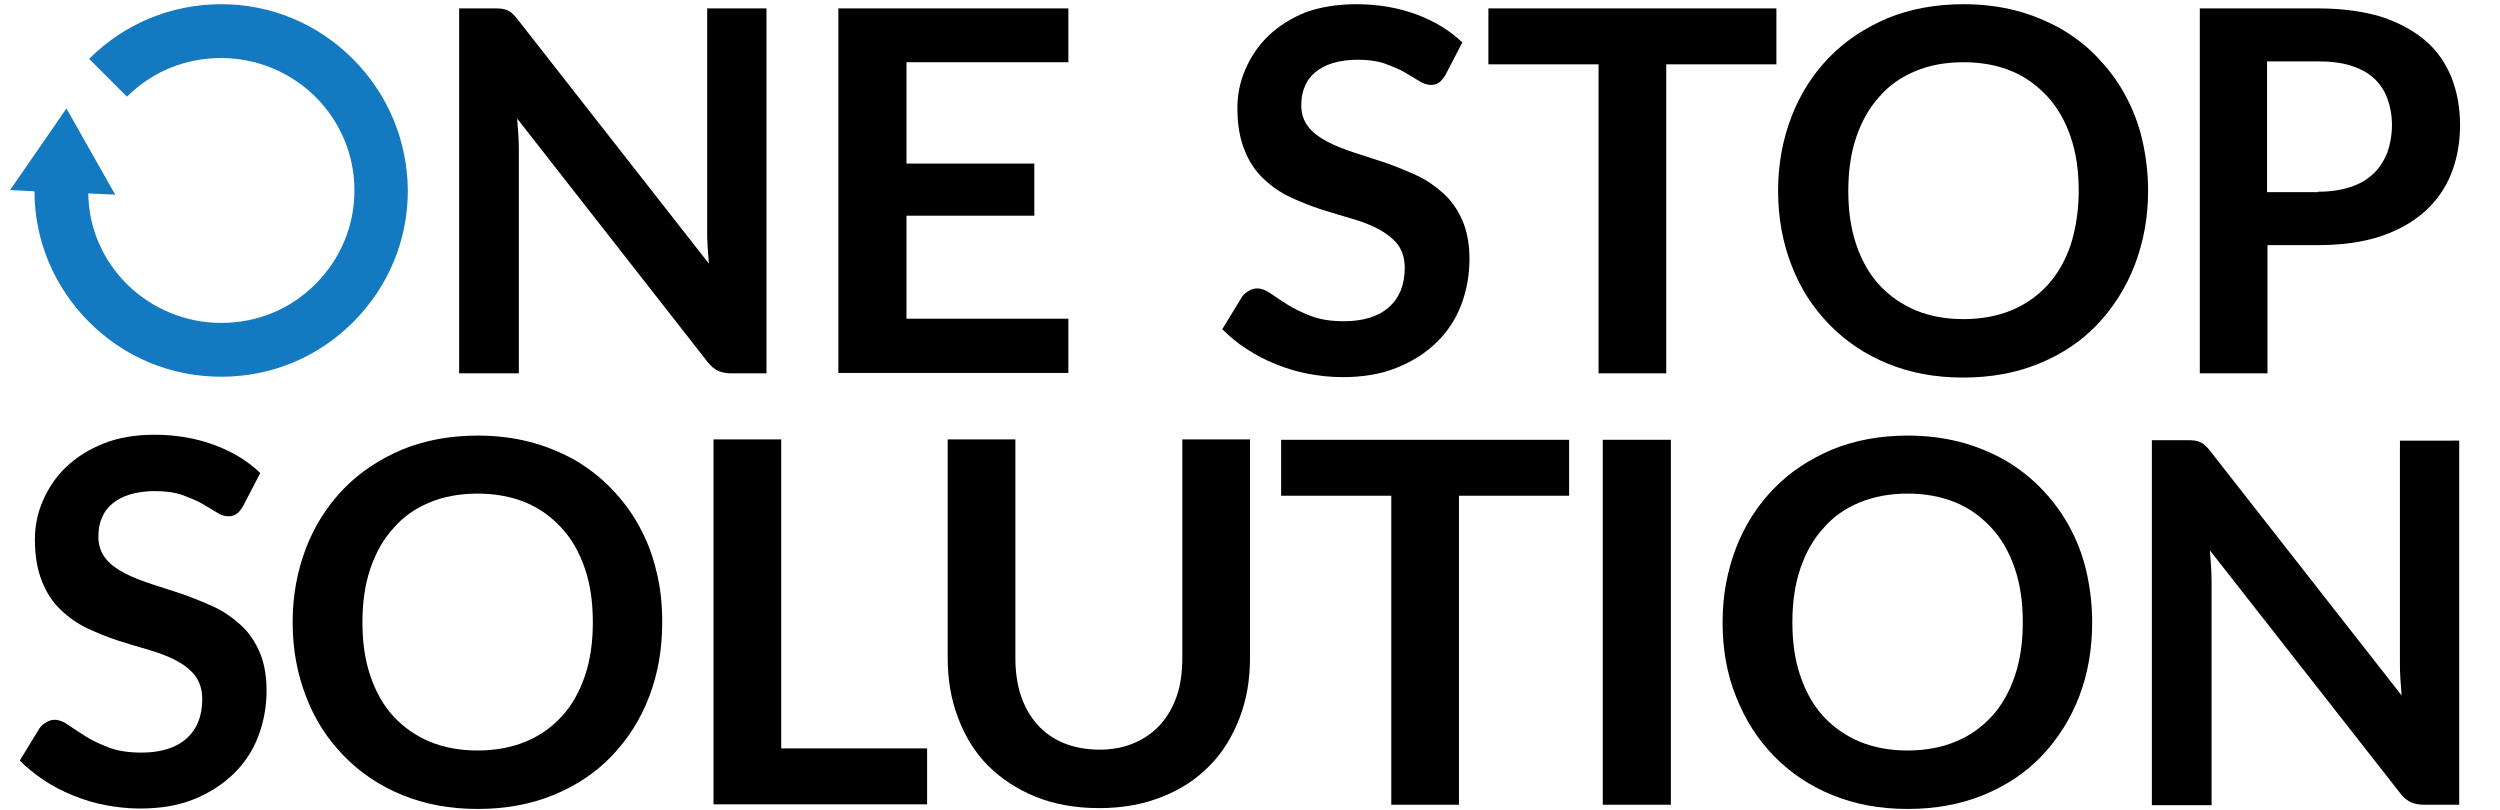
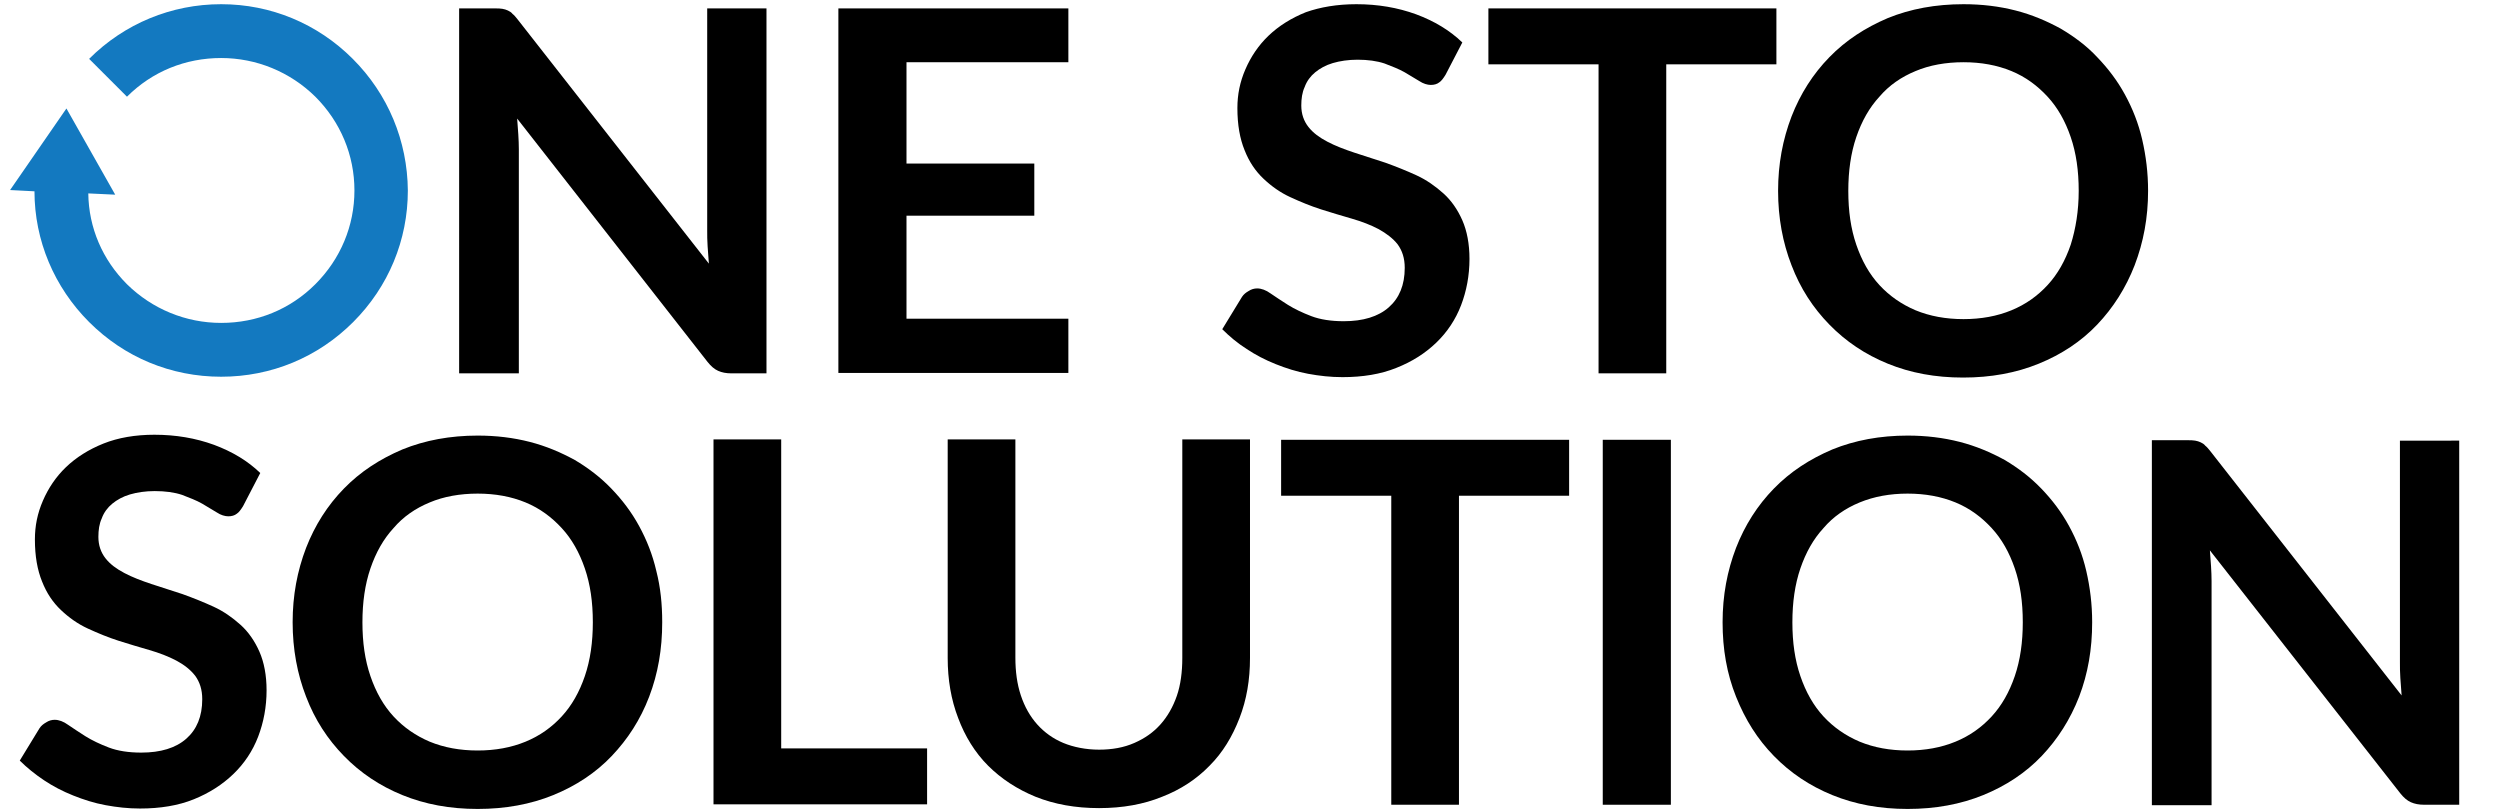
<svg xmlns="http://www.w3.org/2000/svg" version="1.1" x="0px" y="0px" viewBox="0 0 594.6 192.6" style="enable-background:new 0 0 594.6 192.6;" xml:space="preserve">
  <style type="text/css">
	.st0{fill:#1379C0;}
</style>
  <g id="gide">
</g>
  <g id="text">
    <g>
      <path d="M182.3,2v86.8H174c-1.3,0-2.3-0.2-3.2-0.6s-1.7-1.1-2.5-2.1L123,28.2c0.2,2.6,0.4,5.1,0.4,7.3v53.3h-14.2V2h8.5    c0.7,0,1.3,0,1.8,0.1s0.9,0.2,1.3,0.4c0.4,0.2,0.8,0.4,1.1,0.8c0.4,0.3,0.8,0.8,1.2,1.3l45.5,58.1c-0.1-1.4-0.2-2.8-0.3-4.1    c-0.1-1.4-0.1-2.6-0.1-3.8V2H182.3z" />
      <path d="M215.6,14.8v24.1H246v12.4h-30.4v24.5h38.5v12.9h-54.7V2h54.7v12.8H215.6z" />
      <path d="M343.8,17.8c-0.5,0.8-1,1.5-1.5,1.8c-0.5,0.4-1.2,0.6-2,0.6c-0.8,0-1.8-0.3-2.7-0.9c-1-0.6-2.2-1.3-3.5-2.1    c-1.4-0.8-3-1.4-4.8-2.1c-1.8-0.6-4-0.9-6.4-0.9c-2.2,0-4.2,0.3-5.9,0.8c-1.7,0.5-3.1,1.3-4.2,2.2s-2,2.1-2.5,3.5    c-0.6,1.3-0.8,2.8-0.8,4.4c0,2,0.6,3.7,1.7,5.1c1.1,1.4,2.6,2.5,4.5,3.5s4,1.8,6.4,2.6c2.4,0.8,4.9,1.6,7.4,2.4    c2.5,0.9,5,1.9,7.4,3c2.4,1.1,4.5,2.6,6.4,4.3c1.9,1.7,3.4,3.9,4.5,6.4c1.1,2.5,1.7,5.6,1.7,9.2c0,3.9-0.7,7.6-2,11    s-3.3,6.4-5.9,8.9c-2.6,2.5-5.7,4.5-9.5,6c-3.7,1.5-8,2.2-12.8,2.2c-2.8,0-5.5-0.3-8.2-0.8c-2.7-0.5-5.2-1.3-7.7-2.3    c-2.5-1-4.8-2.2-6.9-3.6c-2.2-1.4-4.1-3-5.8-4.7l4.7-7.7c0.4-0.6,0.9-1,1.6-1.4c0.6-0.4,1.3-0.6,2-0.6c1,0,2.1,0.4,3.2,1.2    c1.2,0.8,2.5,1.7,4.1,2.7c1.6,1,3.5,1.9,5.6,2.7c2.1,0.8,4.7,1.2,7.7,1.2c4.6,0,8.2-1.1,10.7-3.3c2.5-2.2,3.8-5.3,3.8-9.4    c0-2.3-0.6-4.1-1.7-5.6c-1.1-1.4-2.7-2.6-4.5-3.6c-1.9-1-4-1.8-6.4-2.5c-2.4-0.7-4.8-1.4-7.3-2.2c-2.5-0.8-4.9-1.8-7.3-2.9    c-2.4-1.1-4.5-2.6-6.4-4.4c-1.9-1.8-3.4-4-4.5-6.8c-1.1-2.7-1.7-6-1.7-10c0-3.2,0.6-6.2,1.9-9.2c1.3-3,3.1-5.7,5.5-8    c2.4-2.3,5.4-4.2,8.9-5.6C314,1.7,318,1,322.6,1c5.1,0,9.8,0.8,14.2,2.4c4.3,1.6,8,3.8,11,6.7L343.8,17.8z" />
      <path d="M422.5,15.3h-26.2v73.5h-16.1V15.3H354V2h68.5V15.3z" />
      <path d="M510.9,45.4c0,6.4-1.1,12.2-3.2,17.7c-2.1,5.4-5.1,10.1-8.9,14.1s-8.5,7.1-13.9,9.3c-5.4,2.2-11.4,3.3-18,3.3    c-6.6,0-12.5-1.1-17.9-3.3c-5.4-2.2-10-5.3-13.9-9.3c-3.9-4-6.9-8.6-9-14.1c-2.1-5.4-3.2-11.3-3.2-17.7c0-6.4,1.1-12.2,3.2-17.7    c2.1-5.4,5.1-10.1,9-14.1c3.9-4,8.5-7,13.9-9.3C454.4,2.1,460.4,1,467,1c4.4,0,8.5,0.5,12.4,1.5c3.9,1,7.4,2.5,10.7,4.3    c3.2,1.9,6.2,4.1,8.7,6.8c2.6,2.7,4.8,5.6,6.6,8.9c1.8,3.3,3.2,6.8,4.1,10.7C510.4,37.1,510.9,41.1,510.9,45.4z M494.4,45.4    c0-4.8-0.6-9-1.9-12.8c-1.3-3.8-3.1-7-5.5-9.6c-2.4-2.6-5.2-4.7-8.6-6.1c-3.4-1.4-7.2-2.1-11.4-2.1c-4.2,0-8.1,0.7-11.4,2.1    c-3.4,1.4-6.3,3.4-8.6,6.1c-2.4,2.6-4.2,5.8-5.5,9.6c-1.3,3.8-1.9,8.1-1.9,12.8c0,4.8,0.6,9,1.9,12.8c1.3,3.8,3.1,7,5.5,9.6    c2.4,2.6,5.3,4.6,8.6,6c3.4,1.4,7.2,2.1,11.4,2.1c4.2,0,8-0.7,11.4-2.1c3.4-1.4,6.2-3.4,8.6-6c2.4-2.6,4.2-5.8,5.5-9.6    C493.7,54.4,494.4,50.1,494.4,45.4z" />
-       <path d="M551.3,2c5.8,0,10.8,0.7,15.1,2c4.2,1.4,7.7,3.3,10.5,5.7c2.8,2.4,4.8,5.4,6.2,8.8c1.3,3.4,2,7.1,2,11.2    c0,4.2-0.7,8.1-2.1,11.6c-1.4,3.5-3.5,6.5-6.3,9s-6.3,4.5-10.5,5.9c-4.2,1.4-9.2,2.1-14.8,2.1h-12.1v30.5h-16.1V2H551.3z     M551.3,45.6c3,0,5.5-0.4,7.7-1.1c2.2-0.7,4-1.8,5.5-3.2c1.5-1.4,2.5-3.1,3.3-5c0.7-2,1.1-4.2,1.1-6.6c0-2.3-0.4-4.4-1.1-6.3    c-0.7-1.9-1.8-3.5-3.2-4.8c-1.4-1.3-3.3-2.3-5.5-3c-2.2-0.7-4.8-1-7.8-1h-12.1v31.1H551.3z" />
    </g>
    <g>
      <path d="M57.8,120.4c-0.5,0.8-1,1.5-1.5,1.8c-0.5,0.4-1.2,0.6-2,0.6c-0.8,0-1.8-0.3-2.7-0.9c-1-0.6-2.2-1.3-3.5-2.1    c-1.4-0.8-3-1.4-4.8-2.1c-1.8-0.6-4-0.9-6.5-0.9c-2.2,0-4.2,0.3-5.9,0.8s-3.1,1.3-4.2,2.2s-2,2.1-2.5,3.5    c-0.6,1.3-0.8,2.8-0.8,4.4c0,2,0.6,3.7,1.7,5.1c1.1,1.4,2.6,2.5,4.5,3.5c1.9,1,4,1.8,6.4,2.6c2.4,0.8,4.9,1.6,7.4,2.4    c2.5,0.9,5,1.9,7.4,3c2.4,1.1,4.5,2.6,6.4,4.3c1.9,1.7,3.4,3.9,4.5,6.4c1.1,2.5,1.7,5.6,1.7,9.2c0,3.9-0.7,7.6-2,11    c-1.3,3.4-3.3,6.4-5.9,8.9c-2.6,2.5-5.7,4.5-9.4,6c-3.7,1.5-8,2.2-12.8,2.2c-2.8,0-5.5-0.3-8.2-0.8c-2.7-0.5-5.2-1.3-7.7-2.3    c-2.5-1-4.8-2.2-6.9-3.6s-4.1-3-5.8-4.7l4.7-7.7c0.4-0.6,0.9-1,1.6-1.4c0.6-0.4,1.3-0.6,2-0.6c1,0,2.1,0.4,3.2,1.2    c1.2,0.8,2.5,1.7,4.1,2.7c1.6,1,3.5,1.9,5.6,2.7c2.1,0.8,4.7,1.2,7.7,1.2c4.6,0,8.2-1.1,10.7-3.3s3.8-5.3,3.8-9.4    c0-2.3-0.6-4.1-1.7-5.6c-1.1-1.4-2.6-2.6-4.5-3.6c-1.9-1-4-1.8-6.4-2.5c-2.4-0.7-4.8-1.4-7.3-2.2c-2.5-0.8-4.9-1.8-7.3-2.9    c-2.4-1.1-4.5-2.6-6.4-4.4c-1.9-1.8-3.4-4-4.5-6.8c-1.1-2.7-1.7-6-1.7-10c0-3.2,0.6-6.2,1.9-9.2c1.3-3,3.1-5.7,5.5-8    c2.4-2.3,5.4-4.2,8.9-5.6c3.5-1.4,7.6-2.1,12.1-2.1c5.1,0,9.8,0.8,14.2,2.4c4.3,1.6,8,3.8,11,6.7L57.8,120.4z" />
      <path d="M157.5,148c0,6.4-1,12.2-3.1,17.7s-5.1,10.1-8.9,14.1c-3.8,4-8.5,7.1-13.9,9.3s-11.4,3.3-18,3.3c-6.6,0-12.5-1.1-17.9-3.3    s-10-5.3-13.9-9.3c-3.9-4-6.9-8.6-9-14.1c-2.1-5.4-3.2-11.3-3.2-17.7c0-6.4,1.1-12.2,3.2-17.7c2.1-5.4,5.1-10.1,9-14.1    c3.9-4,8.5-7,13.9-9.3c5.4-2.2,11.4-3.3,17.9-3.3c4.4,0,8.5,0.5,12.4,1.5c3.9,1,7.4,2.5,10.7,4.3c3.2,1.9,6.1,4.1,8.7,6.8    c2.6,2.7,4.8,5.6,6.6,8.9c1.8,3.3,3.2,6.8,4.1,10.7C157.1,139.7,157.5,143.7,157.5,148z M141,148c0-4.8-0.6-9-1.9-12.8    c-1.3-3.8-3.1-7-5.5-9.6c-2.4-2.6-5.2-4.7-8.6-6.1c-3.4-1.4-7.2-2.1-11.4-2.1c-4.2,0-8.1,0.7-11.4,2.1c-3.4,1.4-6.3,3.4-8.6,6.1    c-2.4,2.6-4.2,5.8-5.5,9.6c-1.3,3.8-1.9,8.1-1.9,12.8c0,4.8,0.6,9,1.9,12.8c1.3,3.8,3.1,7,5.5,9.6c2.4,2.6,5.3,4.6,8.6,6    c3.4,1.4,7.2,2.1,11.4,2.1c4.2,0,8-0.7,11.4-2.1c3.4-1.4,6.2-3.4,8.6-6c2.4-2.6,4.2-5.8,5.5-9.6C140.4,157,141,152.7,141,148z" />
      <path d="M220.5,178v13.3h-50.8v-86.8h16.1V178H220.5z" />
      <path d="M261.4,178.3c3.1,0,5.9-0.5,8.4-1.6s4.5-2.5,6.2-4.4s3-4.2,3.9-6.8s1.3-5.7,1.3-9v-52h16.1v52c0,5.2-0.8,9.9-2.5,14.3    c-1.7,4.4-4,8.2-7.1,11.3c-3.1,3.2-6.9,5.7-11.3,7.4c-4.4,1.8-9.4,2.7-15,2.7c-5.6,0-10.6-0.9-15.1-2.7c-4.4-1.8-8.2-4.3-11.3-7.4    s-5.5-7-7.1-11.3c-1.7-4.4-2.5-9.2-2.5-14.3v-52h16.1v51.9c0,3.3,0.4,6.3,1.3,9c0.9,2.7,2.2,5,3.9,6.9c1.7,1.9,3.8,3.4,6.2,4.4    S258.3,178.3,261.4,178.3z" />
      <path d="M373.2,117.9H347v73.5h-16.1v-73.5h-26.2v-13.3h68.5V117.9z" />
      <path d="M397.4,191.4h-16.2v-86.8h16.2V191.4z" />
      <path d="M497.6,148c0,6.4-1,12.2-3.1,17.7c-2.1,5.4-5.1,10.1-8.9,14.1s-8.5,7.1-13.9,9.3c-5.4,2.2-11.4,3.3-18,3.3    c-6.6,0-12.5-1.1-17.9-3.3c-5.4-2.2-10-5.3-13.9-9.3s-6.8-8.6-9-14.1s-3.2-11.3-3.2-17.7c0-6.4,1.1-12.2,3.2-17.7    c2.1-5.4,5.1-10.1,9-14.1s8.5-7,13.9-9.3c5.4-2.2,11.4-3.3,17.9-3.3c4.4,0,8.5,0.5,12.4,1.5s7.4,2.5,10.7,4.3    c3.2,1.9,6.1,4.1,8.7,6.8c2.6,2.7,4.8,5.6,6.6,8.9c1.8,3.3,3.2,6.8,4.1,10.7C497.1,139.7,497.6,143.7,497.6,148z M481.1,148    c0-4.8-0.6-9-1.9-12.8c-1.3-3.8-3.1-7-5.5-9.6c-2.4-2.6-5.2-4.7-8.6-6.1c-3.4-1.4-7.2-2.1-11.4-2.1c-4.2,0-8,0.7-11.4,2.1    c-3.4,1.4-6.3,3.4-8.6,6.1c-2.4,2.6-4.2,5.8-5.5,9.6c-1.3,3.8-1.9,8.1-1.9,12.8c0,4.8,0.6,9,1.9,12.8c1.3,3.8,3.1,7,5.5,9.6    c2.4,2.6,5.3,4.6,8.6,6c3.4,1.4,7.2,2.1,11.4,2.1c4.2,0,8-0.7,11.4-2.1c3.4-1.4,6.2-3.4,8.6-6c2.4-2.6,4.2-5.8,5.5-9.6    S481.1,152.7,481.1,148z" />
      <path d="M584.9,104.6v86.8h-8.3c-1.3,0-2.3-0.2-3.2-0.6s-1.7-1.1-2.5-2.1l-45.3-57.8c0.2,2.6,0.4,5.1,0.4,7.3v53.3h-14.2v-86.8    h8.5c0.7,0,1.3,0,1.8,0.1c0.5,0.1,0.9,0.2,1.3,0.4c0.4,0.2,0.8,0.4,1.1,0.8c0.4,0.3,0.8,0.8,1.2,1.3l45.5,58.1    c-0.1-1.4-0.2-2.8-0.3-4.1c-0.1-1.4-0.1-2.6-0.1-3.8v-52.7H584.9z" />
    </g>
  </g>
  <g id="o">
    <g>
      <g>
        <path class="st0" d="M83.9,14C75.5,5.6,64.4,1,52.6,1c-11.8,0-23,4.6-31.4,13l9,9c6-6,13.9-9.2,22.4-9.2c8.4,0,16.4,3.3,22.4,9.2     c6,6,9.3,13.9,9.3,22.3c0,8.4-3.3,16.3-9.3,22.3c-6,6-13.9,9.2-22.4,9.2c-8.4,0-16.4-3.3-22.4-9.2c-5.8-5.8-9.1-13.4-9.2-21.6     l6.4,0.3L15.8,25.8L2.4,45.2l5.8,0.3c0,11.7,4.7,22.8,13,31.1c8.4,8.4,19.5,13,31.4,13s23-4.6,31.4-13c8.4-8.4,13-19.5,13-31.3     C96.9,33.5,92.3,22.4,83.9,14z" />
      </g>
    </g>
  </g>
</svg>